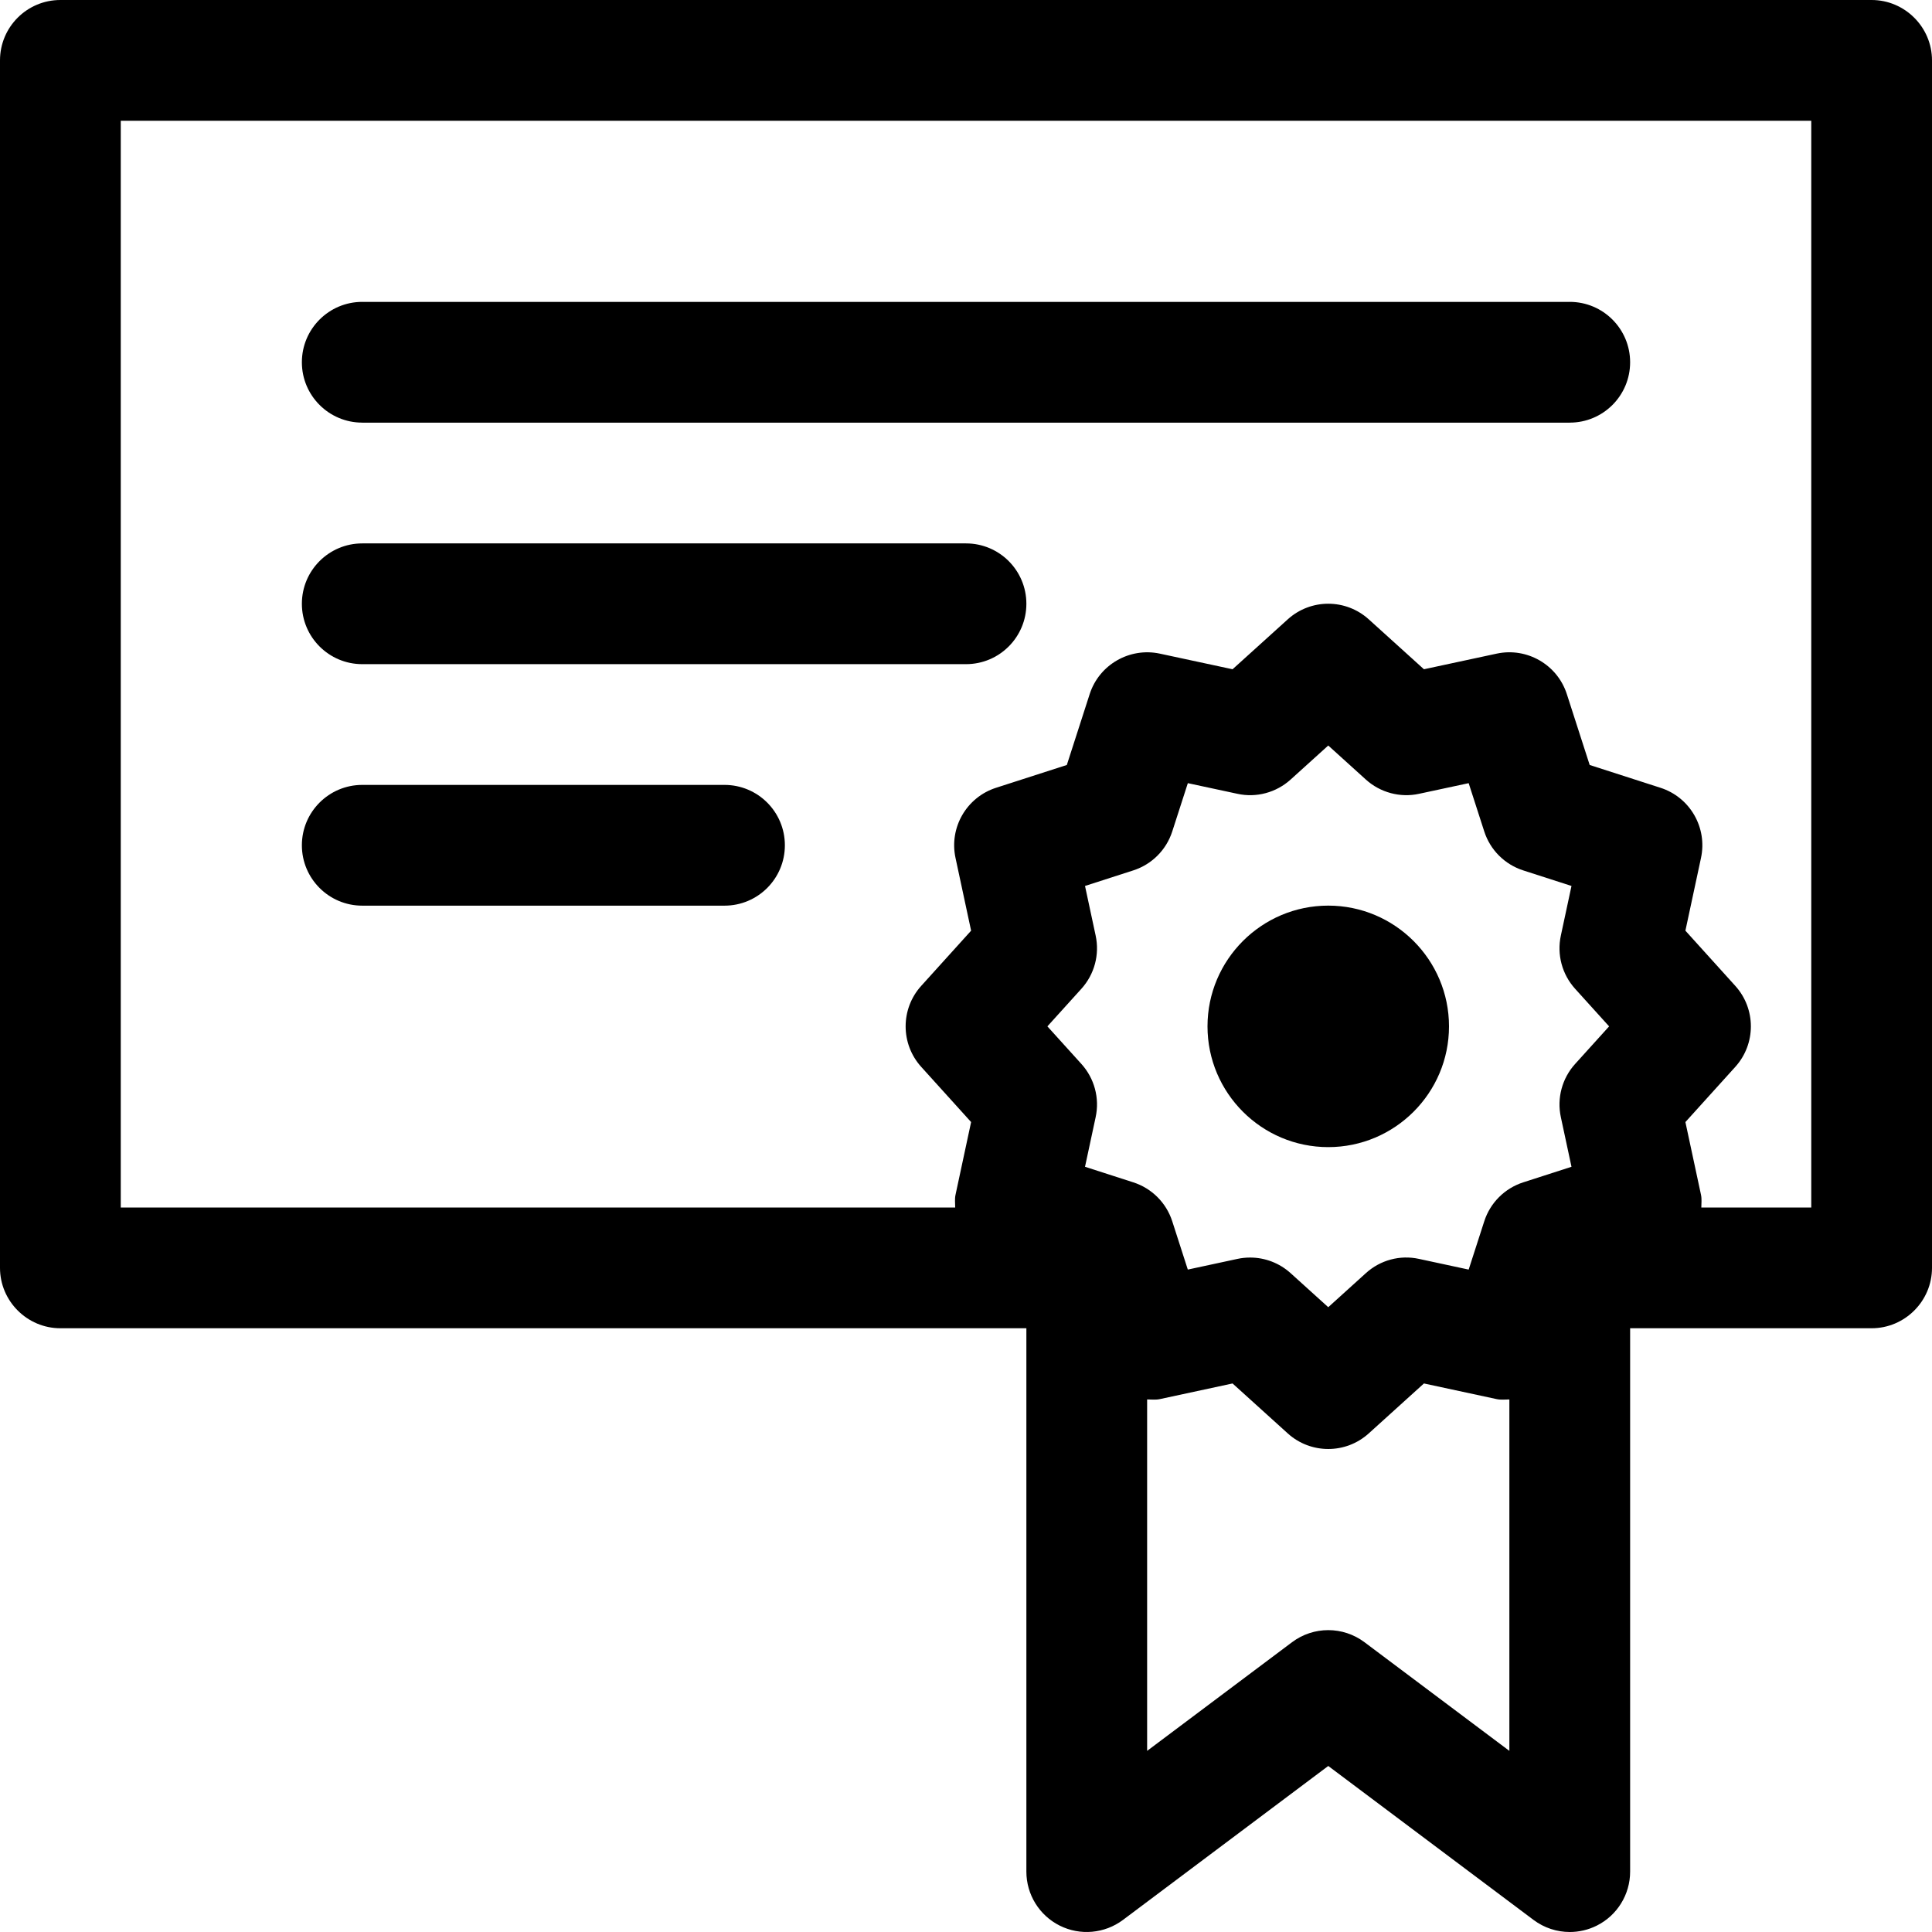
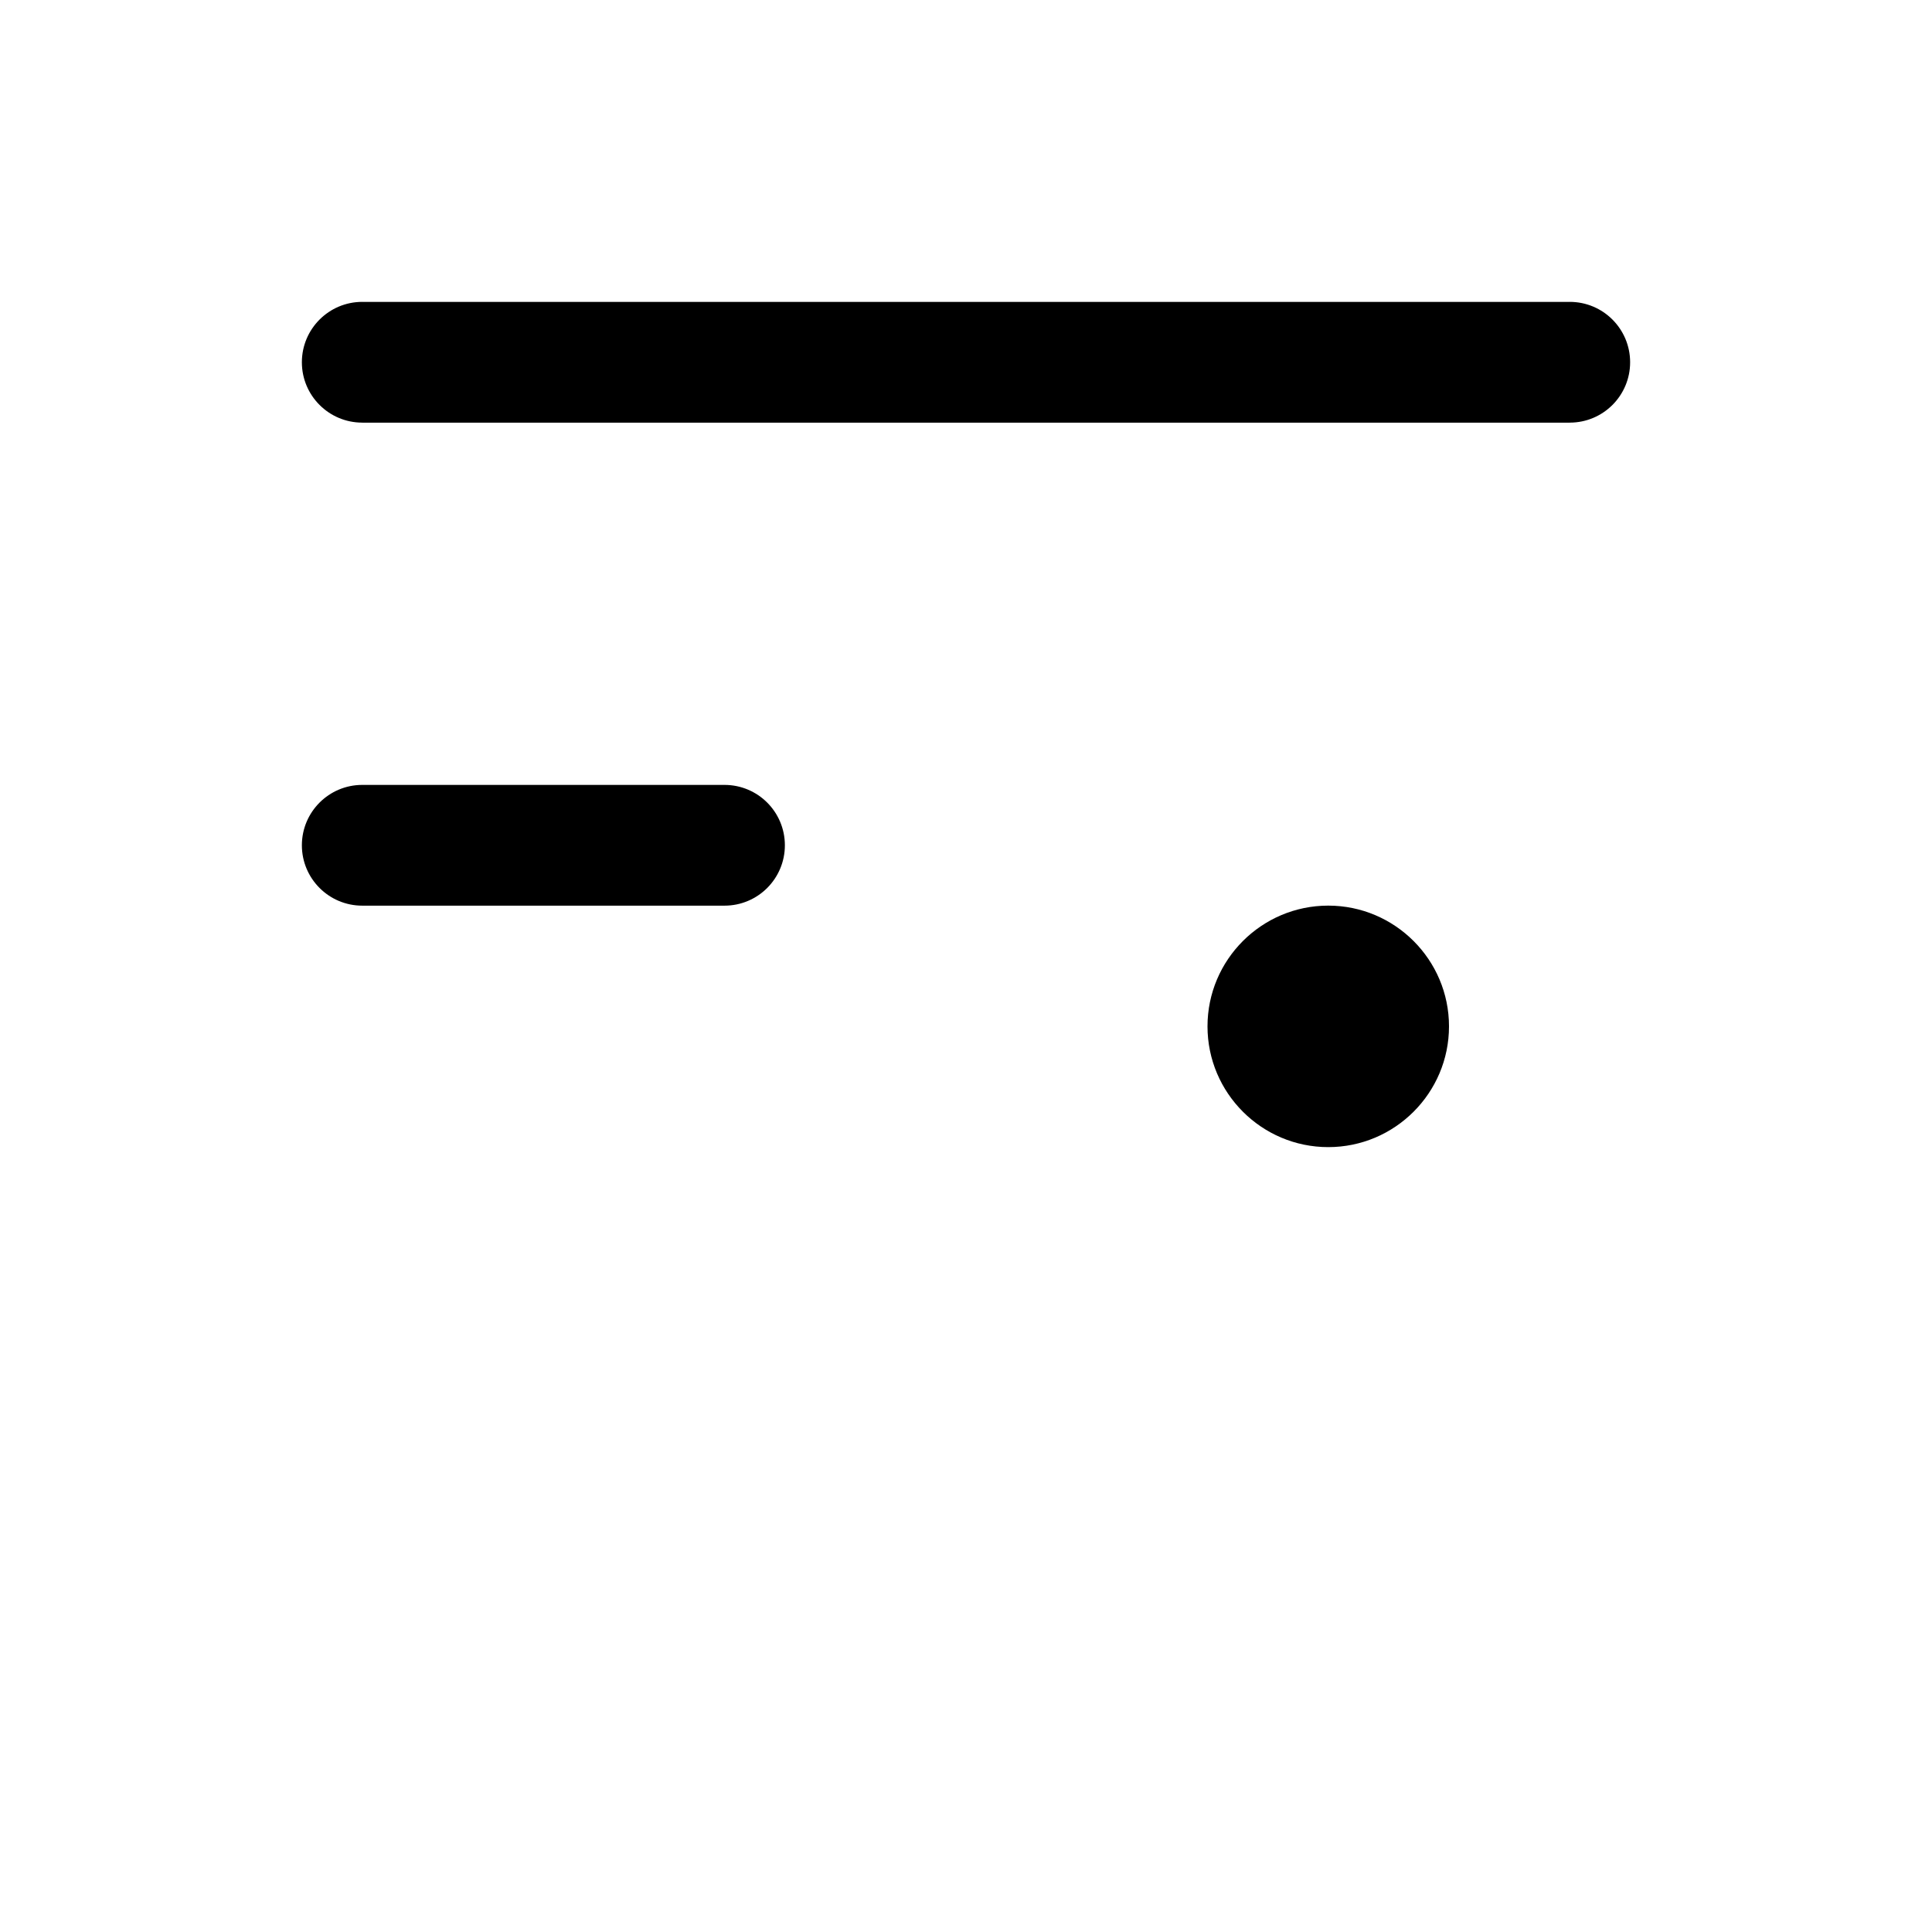
<svg xmlns="http://www.w3.org/2000/svg" fill="#000000" height="800px" width="800px" version="1.1" viewBox="0 0 512 512" enable-background="new 0 0 512 512">
  <g>
    <path d="m96,112v0.008h320v-0.008c8.844,0 16-7.156 16-16 0-8.828-7.156-16-16-16-0.014,0-0.025,0.008-0.039,0.008h-319.922c-0.014,0-0.025-0.008-0.039-0.008-8.828,0-16,7.172-16,16 0,8.844 7.172,16 16,16z" />
-     <path d="m96,176.008h160c8.844,0 16-7.164 16-16 0-8.836-7.156-16-16-16h-160c-8.828,0-16,7.164-16,16 0,8.836 7.172,16 16,16z" />
    <path d="m96,240.008h96c8.844,0 16-7.164 16-16 0-8.836-7.156-16-16-16h-96c-8.828,0-16,7.164-16,16 0,8.836 7.172,16 16,16z" />
    <path d="m352,303.998c17.648,0 32-14.351 32-32 0-17.648-14.352-32-32-32s-32,14.352-32,32c0,17.649 14.352,32 32,32z" />
-     <path d="m496,0h-480c-8.837,0-16,7.163-16,16v320c0,8.8 7.2,16 16,16h256v144c0,6.063 3.422,11.602 8.844,14.313 5.422,2.711 11.898,2.117 16.758-1.516l54.398-40.797 54.398,40.797c2.828,2.117 6.203,3.203 9.602,3.203 2.438,0 4.891-0.555 7.156-1.688 5.422-2.711 8.844-8.25 8.844-14.313v-143.999h64c8.8,0 16-7.2 16-16v-320c0-8.8-7.2-16-16-16zm-205.641,247.936l-2.82-13.148 12.797-4.125c4.898-1.578 8.742-5.414 10.32-10.313l4.133-12.805 13.141,2.82c5.016,1.102 10.266-0.32 14.094-3.773l9.977-9.023 9.969,9.023c3.813,3.453 9.102,4.867 14.094,3.773l13.148-2.82 4.133,12.805c1.578,4.898 5.422,8.734 10.32,10.313l12.797,4.125-2.82,13.148c-1.086,5.031 0.32,10.274 3.773,14.094l9.016,9.969-9.016,9.969c-3.453,3.82-4.859,9.063-3.773,14.094l2.82,13.149-12.797,4.125c-4.898,1.578-8.742,5.414-10.32,10.313l-4.133,12.805-13.141-2.828c-5.047-1.117-10.297,0.313-14.102,3.774l-9.969,9.02-9.977-9.023c-2.969-2.688-6.805-4.133-10.734-4.133-1.125,0-2.25,0.117-3.367,0.359l-13.141,2.828-4.125-12.805c-1.578-4.899-5.422-8.734-10.32-10.313l-12.797-4.125 2.82-13.149c1.086-5.031-0.32-10.273-3.773-14.094l-9.016-9.969 9.016-9.969c3.453-3.818 4.859-9.06 3.773-14.091zm71.243,187.267c-2.844-2.133-6.227-3.203-9.602-3.203s-6.758,1.07-9.602,3.203l-38.398,28.797v-93.135c1.122,0.001 2.226,0.158 3.367-0.086l19.273-4.148 14.625,13.234c3.047,2.758 6.891,4.133 10.734,4.133 3.844,0 7.688-1.375 10.734-4.133l14.625-13.234 19.273,4.148c1.143,0.246 2.244,0.089 3.367,0.089v93.132l-38.396-28.797zm118.398-115.203h-29.133c0.002-1.121 0.158-2.225-0.086-3.361l-4.133-19.281 13.219-14.625c5.508-6.094 5.508-15.375 0-21.469l-13.219-14.625 4.133-19.281c1.727-8.031-2.914-16.07-10.734-18.586l-18.766-6.047-6.055-18.781c-2.516-7.813-10.563-12.445-18.586-10.727l-19.281,4.141-14.625-13.227c-6.094-5.516-15.375-5.516-21.469,0l-14.625,13.227-19.281-4.141c-8.008-1.703-16.063,2.914-18.586,10.727l-6.055,18.781-18.766,6.047c-7.82,2.516-12.461,10.555-10.734,18.586l4.133,19.281-13.219,14.625c-5.508,6.094-5.508,15.375 0,21.469l13.219,14.625-4.133,19.281c-0.244,1.137-0.087,2.24-0.085,3.361h-221.133v-288h448v288z" />
  </g>
</svg>